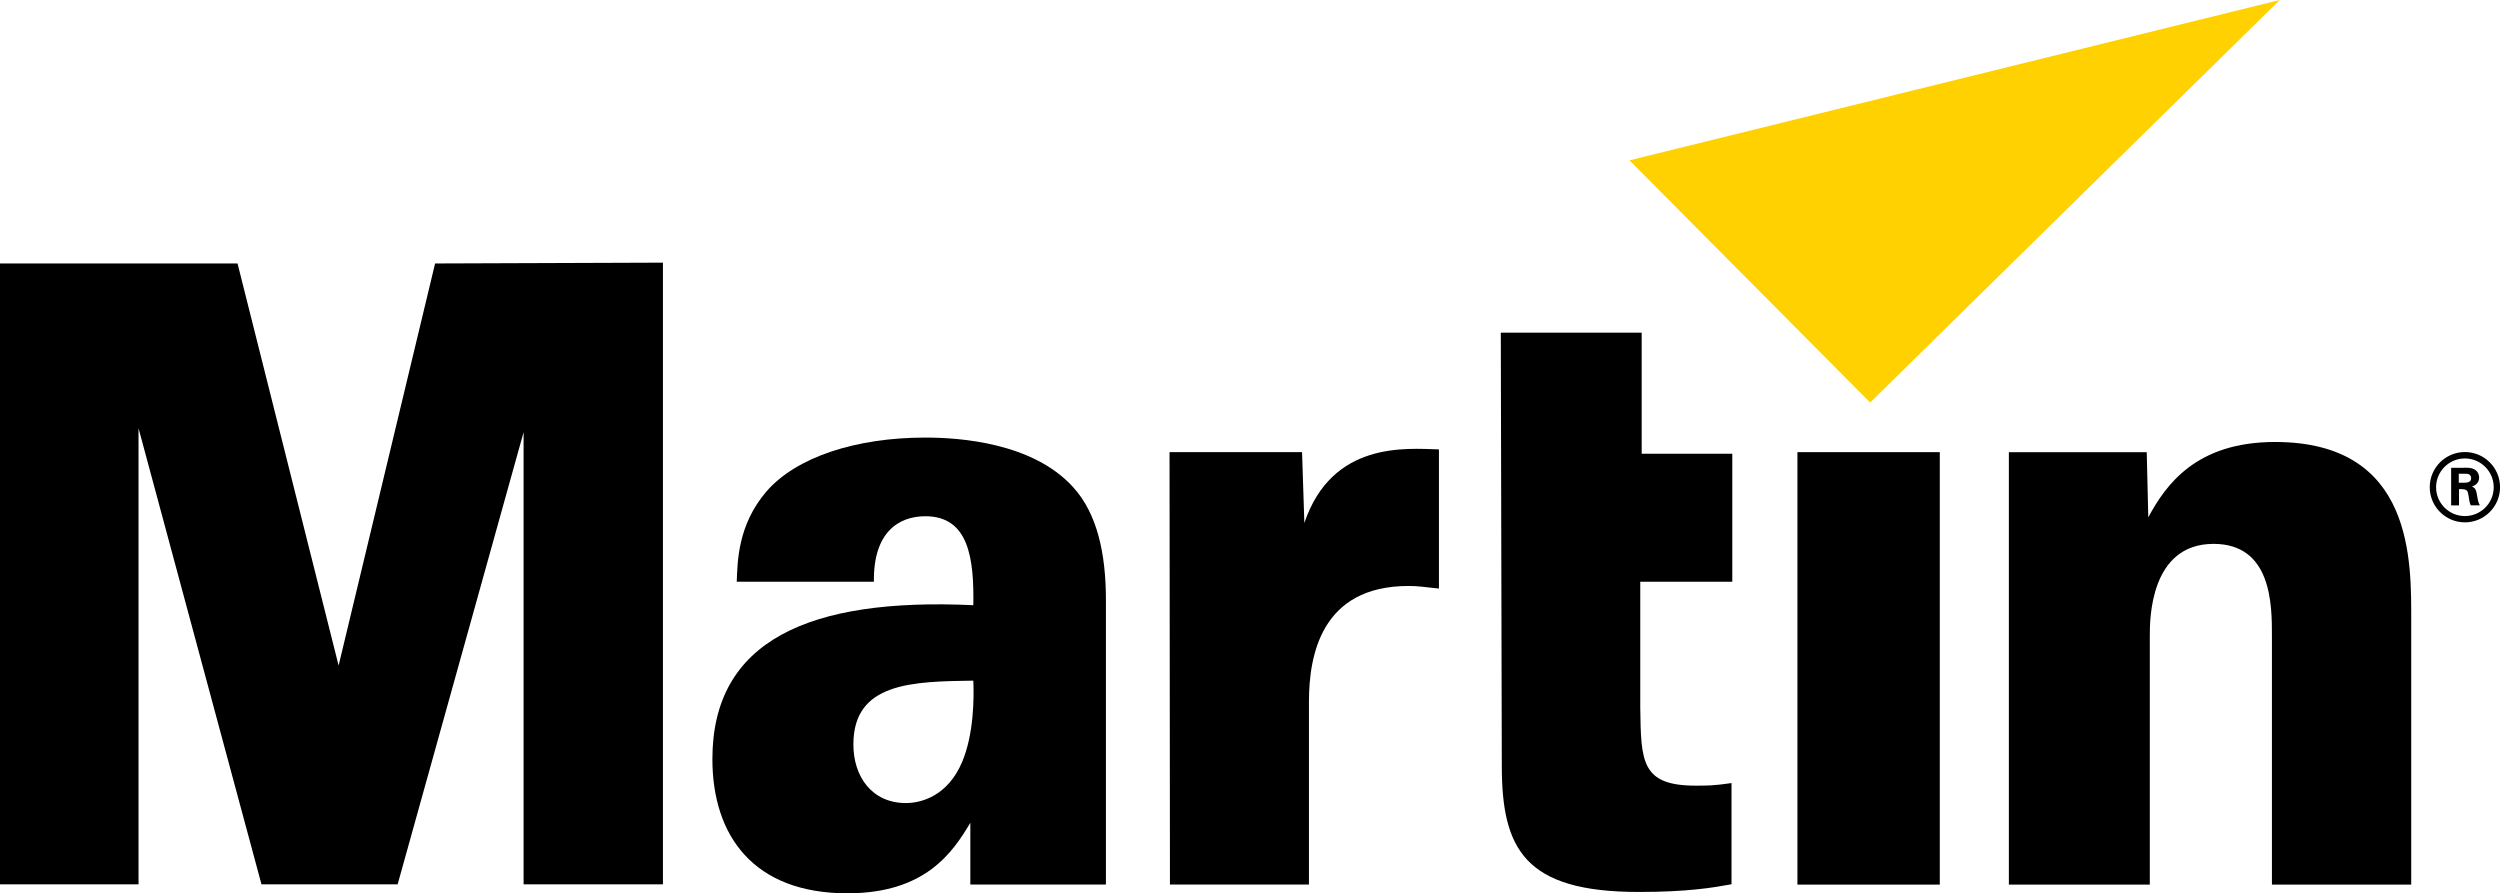
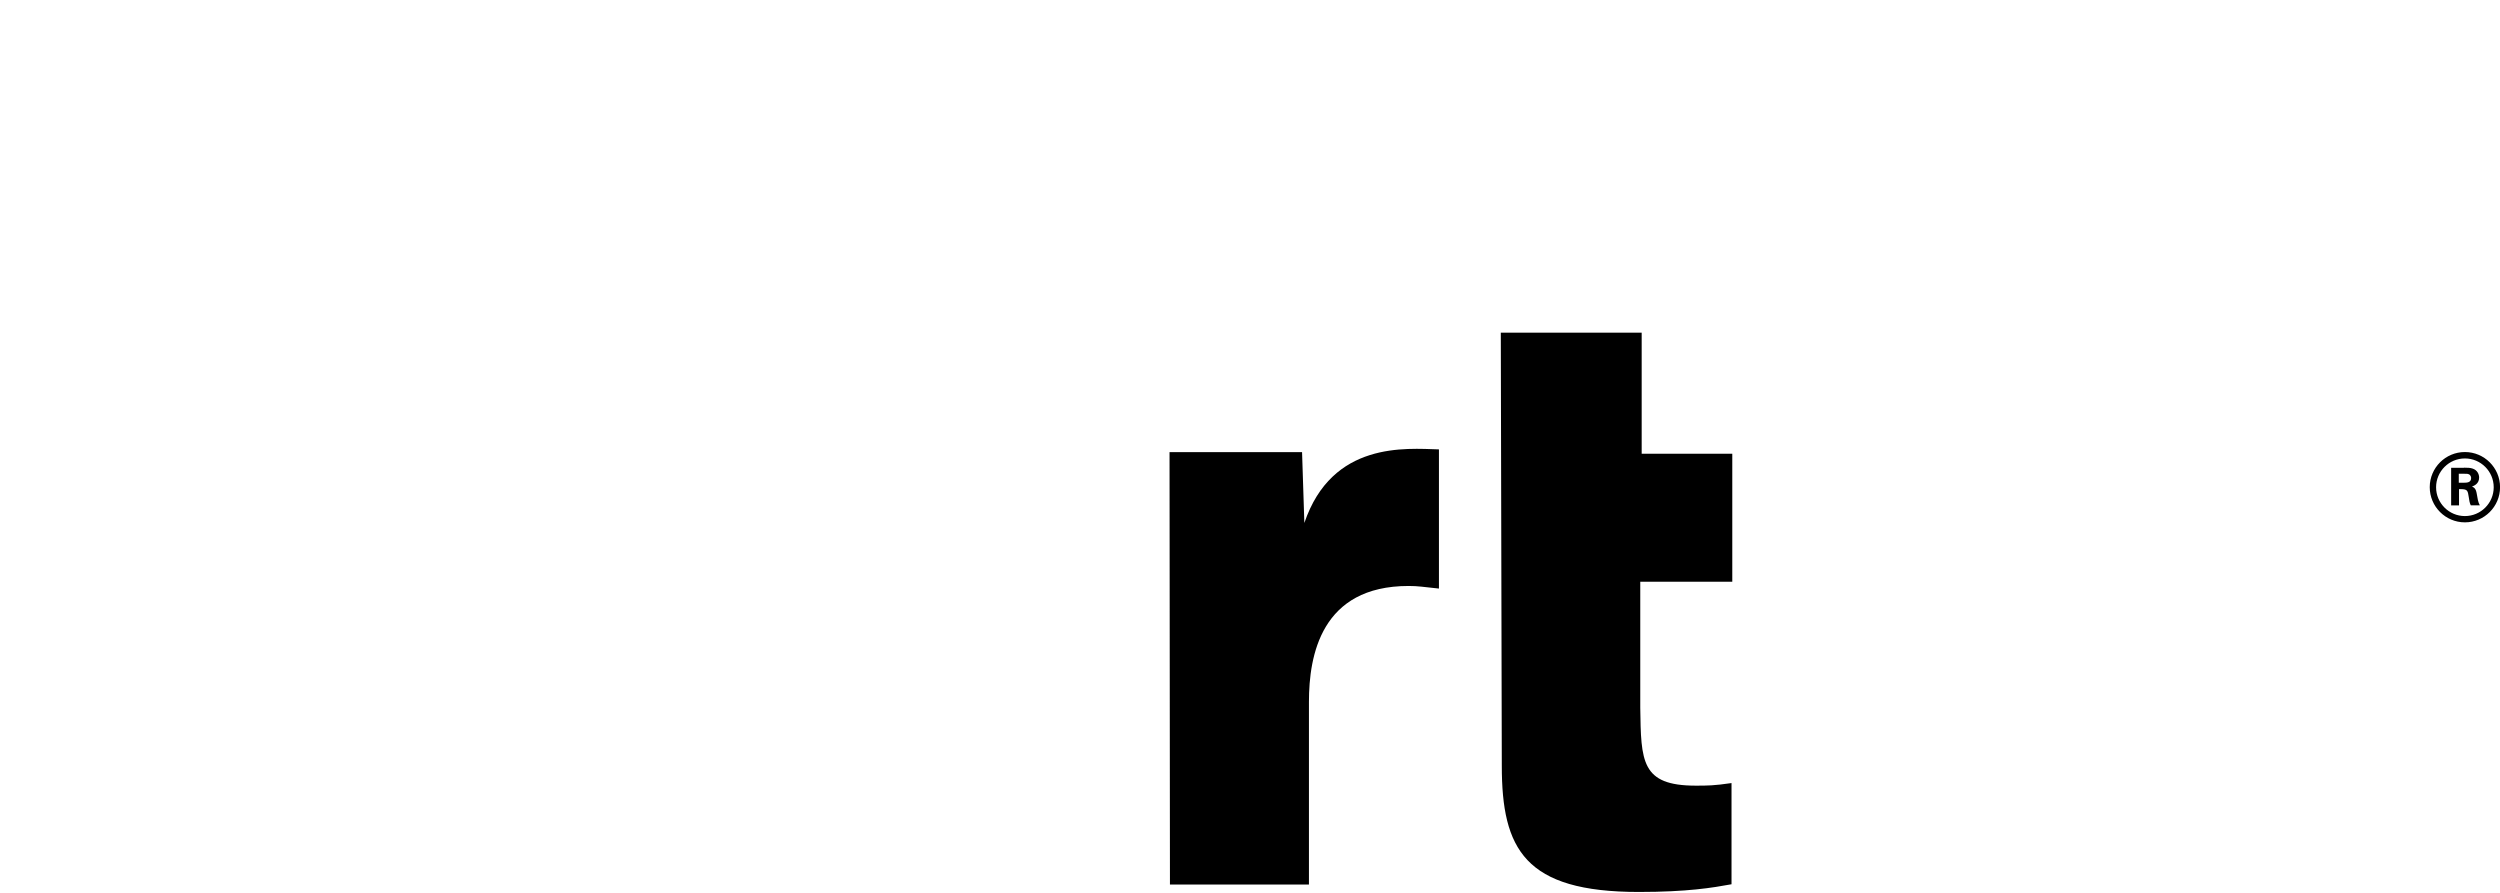
<svg xmlns="http://www.w3.org/2000/svg" viewBox="0 0 425.19 151.94" id="Layer_2">
  <defs>
    <style>.cls-1{fill:#ffd100;}</style>
  </defs>
  <g id="Layer_1-2">
-     <polygon points="277.13 27.27 318.07 68.46 387.73 0 277.13 27.27" class="cls-1" />
-     <polygon points="0 44.81 40.4 44.81 57.59 113.19 74 44.81 112.75 44.67 112.75 150.4 89.05 150.4 89.05 73.51 67.63 150.4 44.47 150.4 23.56 72.83 23.56 150.4 0 150.4 0 44.81" />
-     <path d="M188.09,150.45v-48.4c0-7.85-1.46-14.69-5.58-19.2-6.84-7.56-19.26-8.43-25.13-8.43-11.86,0-21.97,3.34-27.02,9.16-4.92,5.73-4.92,12-5.06,15.36h23.33c-.13-8.38,4.18-11.14,8.75-11.14,7.44,0,8.28,7.27,8.16,15.13-27.98-1.31-44.38,6.05-44.38,26.17,0,13.04,7,22.83,22.95,22.83,13.34,0,17.94-7.02,20.92-11.99v10.5h23.07ZM165.54,115.76c.13,3.08.07,9.09-1.88,13.78-2.46,5.86-6.99,7.04-9.58,7.04-5.83,0-8.94-4.54-8.94-9.97,0-10.56,10.04-10.7,20.4-10.85" />
    <path d="M198.91,76.9h22.54l.39,12.04c4.72-13.94,17.33-12.66,22.89-12.51v23.67c-2.85-.29-3.49-.44-5.17-.44-14.87,0-16.94,11.82-16.94,19.7v31.08h-23.64l-.07-73.55Z" />
    <path d="M294.62,77.15v21.79h-15.65v21.42c.13,9.13.13,13.26,9.44,13.26,1.94,0,3.11,0,6.08-.44v17.21c-3.23.59-7.5,1.31-15.78,1.31-19.41,0-23.29-7.29-23.29-21.46l-.17-73.66h23.96v20.59h15.41Z" />
-     <rect height="73.55" width="24.21" y="76.9" x="305.7" />
-     <path d="M341.66,76.91h23.45l.26,11.08c2.97-5.53,8.13-12.82,21.55-12.82,23.73,0,23.17,20.42,23.17,30.57v44.71h-23.69v-42.36c0-5.14,0-15.59-9.93-15.59-10.84,0-10.84,12.94-10.84,15.59v42.36h-23.97v-73.54Z" />
    <path d="M419.05,79.54c.65.01,1.09.01,1.5.16.78.26,1.09.95,1.09,1.53,0,1.12-.99,1.43-1.21,1.51.38.2.66.35.81,1.26.13.79.21,1.38.52,1.95h-1.54c-.2-.4-.27-.88-.34-1.38-.17-1.17-.24-1.36-1.34-1.38h-.32v2.77h-1.34v-6.4h2.19ZM418.2,82.1h.8c.49,0,1.28.01,1.28-.79,0-.18-.07-.51-.4-.65-.21-.09-.3-.09-1.09-.09h-.61v1.52Z" />
    <path d="M419.22,88.84c-3.29,0-5.98-2.68-5.98-5.98s2.68-5.98,5.98-5.98,5.98,2.68,5.98,5.98-2.68,5.98-5.98,5.98ZM419.22,77.97c-2.7,0-4.9,2.2-4.9,4.9s2.2,4.9,4.9,4.9,4.9-2.2,4.9-4.9-2.2-4.9-4.9-4.9Z" />
  </g>
</svg>